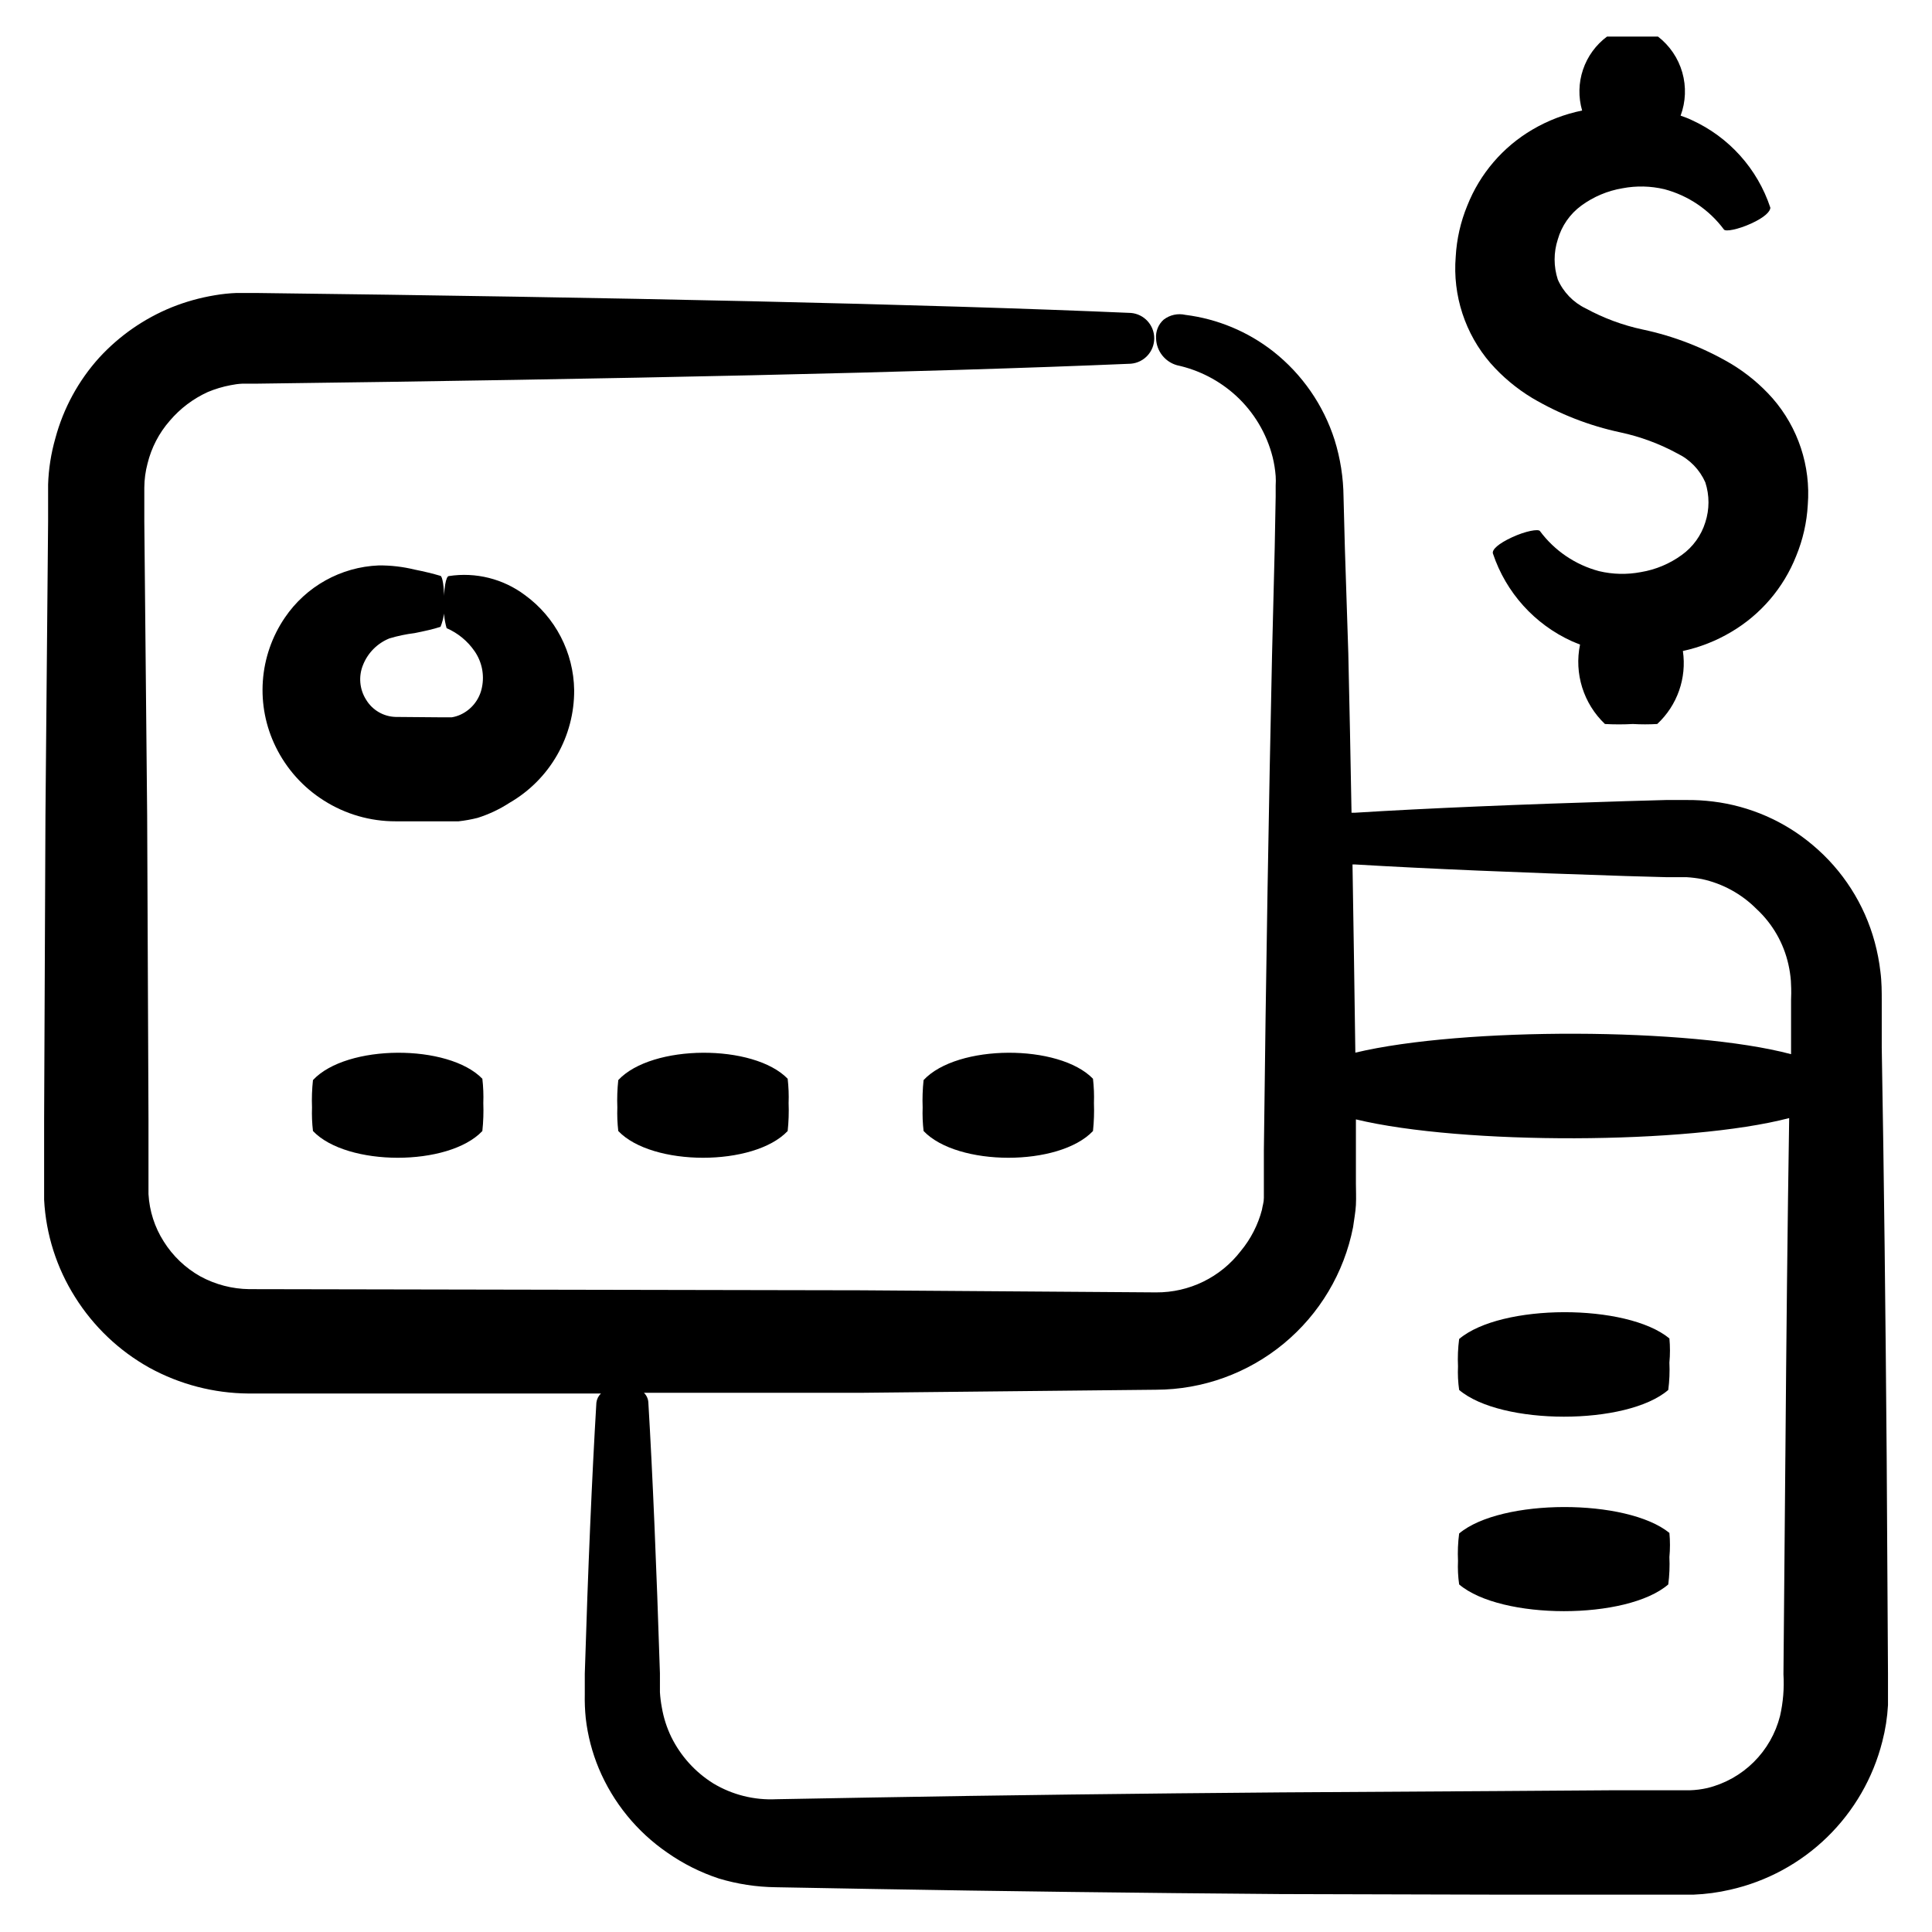
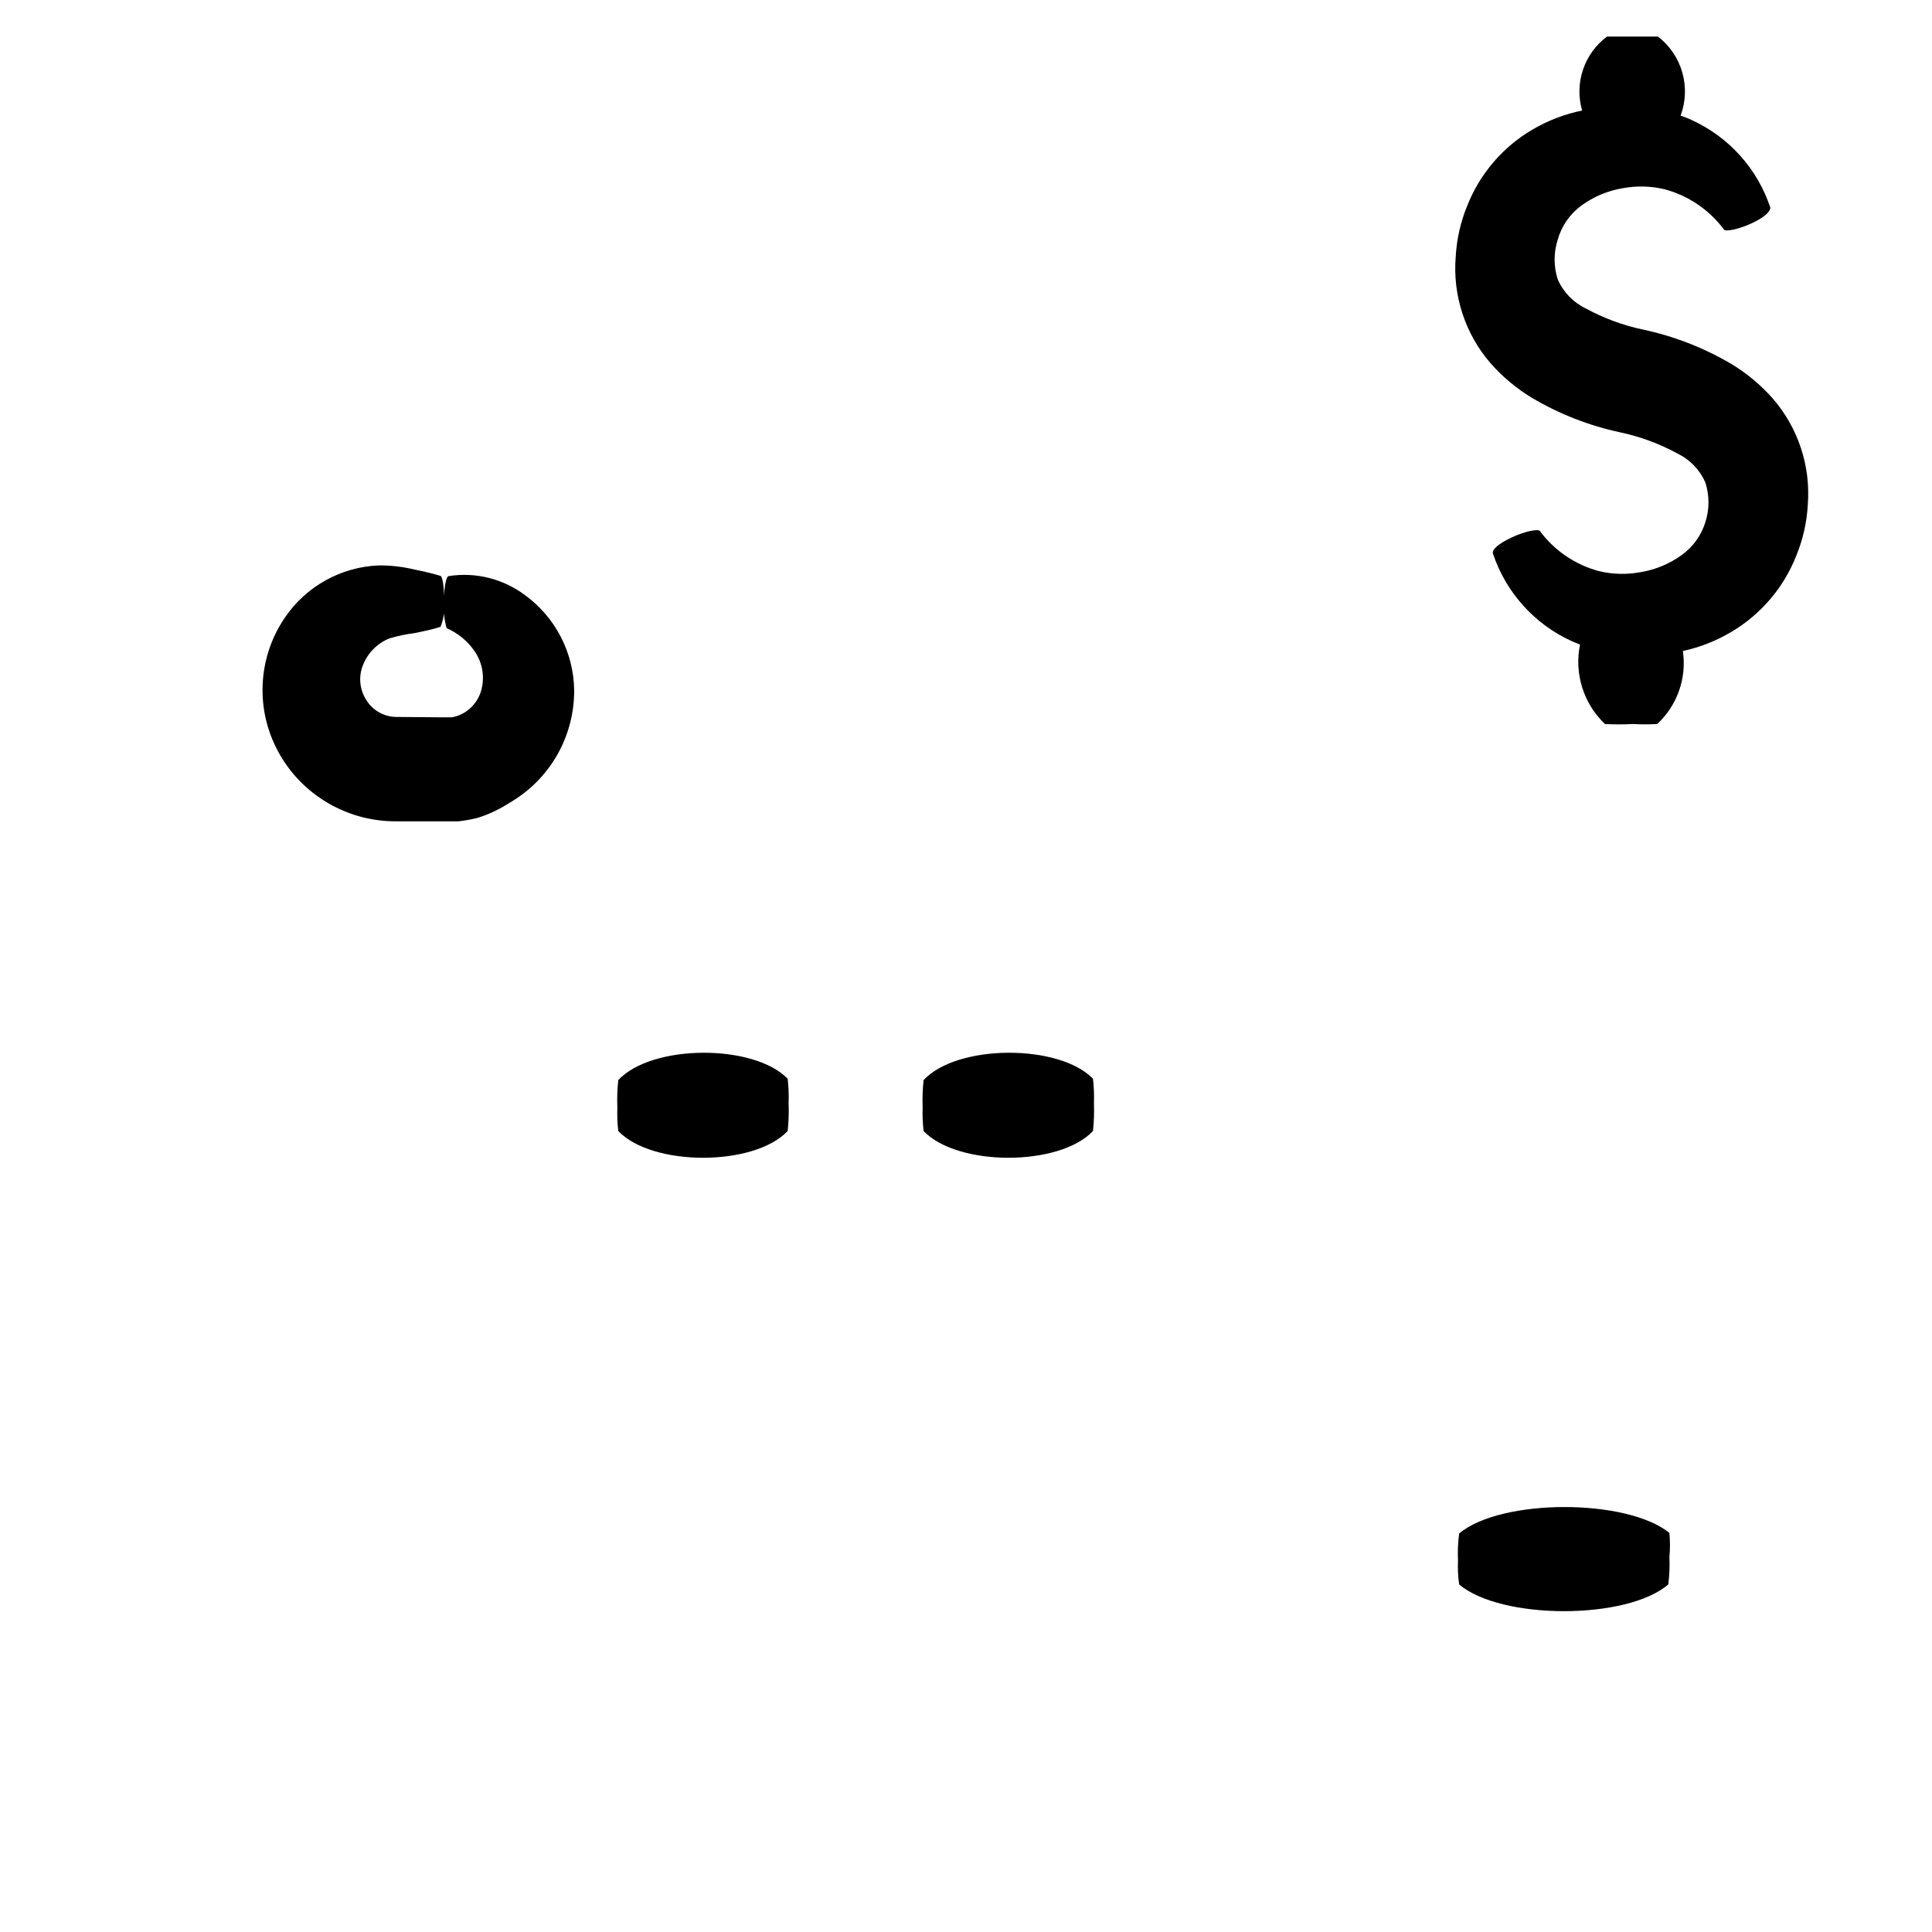
<svg xmlns="http://www.w3.org/2000/svg" fill="#000000" width="800px" height="800px" version="1.1" viewBox="144 144 512 512">
  <g>
-     <path d="m530.69 498.85c-0.316 2.402-0.418 4.832-0.305 7.254-0.094 2.086 0.008 4.18 0.305 6.246 11.082 9.422 44.438 9.473 55.418 0 0.312-2.406 0.414-4.832 0.301-7.254 0.199-2.129 0.199-4.269 0-6.398-11.285-9.32-44.637-9.27-55.719 0.152z" />
-     <path d="m530.69 550.39c-0.316 2.402-0.418 4.832-0.305 7.254-0.094 2.086 0.008 4.18 0.305 6.246 11.082 9.422 44.438 9.473 55.418 0 0.312-2.402 0.414-4.832 0.301-7.254 0.199-2.129 0.199-4.269 0-6.398-11.285-9.168-44.637-9.168-55.719 0.152z" />
-     <path d="m643.99 530.18c-0.301-37.836-0.707-74.465-1.309-108.62v-12.695c0-1.863 0-4.684-0.352-7.356-0.309-2.656-0.812-5.281-1.512-7.859-2.723-10.043-8.453-19.008-16.426-25.695-7.488-6.336-16.664-10.344-26.398-11.539-2.305-0.285-4.629-0.422-6.953-0.402h-5.543l-10.68 0.301c-28.012 0.855-52.395 1.863-71.844 3.074h-0.805c-0.25-14.66-0.555-28.816-0.855-42.32l-0.91-27.91-0.352-13.453c-0.047-5.125-0.844-10.219-2.367-15.113-2.953-9.25-8.602-17.41-16.223-23.426-6.75-5.297-14.812-8.656-23.328-9.723-2.004-0.457-4.109 0.004-5.742 1.258-1.43 1.266-2.176 3.137-2.016 5.039 0.117 3.305 2.359 6.156 5.543 7.051 5.828 1.262 11.215 4.043 15.617 8.062 4.758 4.363 8.137 10.02 9.723 16.273 0.41 1.652 0.68 3.34 0.809 5.039 0.055 0.836 0.055 1.68 0 2.519v2.871l-0.254 13.602-0.707 28.414c-0.855 39.246-1.613 83.582-2.168 131.39v9.02 3.477c0 1.211-0.352 2.066-0.504 3.125l0.004-0.004c-1.055 4.031-2.981 7.781-5.641 10.984-5.356 6.949-13.648 10.992-22.422 10.934l-78.09-0.555-162.23-0.305c-4.527-0.055-8.969-1.215-12.949-3.375-3.965-2.223-7.309-5.41-9.723-9.27-2.398-3.766-3.785-8.086-4.031-12.543v-19.75l-0.352-80.609-0.754-77.789v-4.734-4.332-0.004c0.012-2.16 0.301-4.309 0.855-6.398 1.027-4.195 3.047-8.082 5.894-11.332 2.758-3.246 6.199-5.844 10.074-7.609 1.949-0.812 3.973-1.422 6.047-1.812 1.027-0.215 2.074-0.352 3.125-0.402h3.731c95.723-1.211 177.49-2.973 231.75-5.289l-0.004-0.004c3.488-0.301 6.168-3.223 6.168-6.727 0-3.5-2.68-6.422-6.168-6.723-54.41-2.367-136.33-4.133-231.75-5.289h-5.238v-0.004c-1.945 0.074-3.879 0.273-5.793 0.605-3.902 0.645-7.719 1.707-11.387 3.176-7.324 2.973-13.898 7.531-19.246 13.352-5.523 6.113-9.512 13.449-11.641 21.41-1.133 3.969-1.777 8.066-1.914 12.191v5.039 4.734l-0.703 78.043-0.352 80.609v21.16c0.48 9.16 3.309 18.043 8.211 25.793 4.875 7.781 11.633 14.211 19.648 18.691 8.062 4.43 17.098 6.785 26.297 6.852h93.406c-0.672 0.641-1.098 1.496-1.207 2.418-1.16 19.445-2.215 43.832-3.074 71.844v5.391c-0.047 2.137 0.039 4.273 0.254 6.398 0.523 4.594 1.695 9.086 3.477 13.352 3.785 9.008 10.082 16.738 18.137 22.27 4.191 2.938 8.789 5.246 13.652 6.852 4.902 1.477 9.992 2.258 15.113 2.316l25.191 0.453c34.16 0.605 70.535 1.059 108.62 1.359l57.637 0.152h51.742-0.004c3.277-0.129 6.531-0.566 9.727-1.309 9.688-2.184 18.582-7.004 25.695-13.93 7.113-6.93 12.172-15.691 14.609-25.316 0.828-3.168 1.332-6.406 1.512-9.676v-8.211zm-26.852 0-0.504 57.535c0.223 3.703-0.082 7.418-0.906 11.031-1.172 4.633-3.582 8.855-6.973 12.219-3.391 3.363-7.633 5.742-12.273 6.879-1.555 0.355-3.141 0.555-4.734 0.602h-21.41l-29.273 0.203-57.535 0.352c-37.836 0.301-74.465 0.754-108.62 1.359l-25.191 0.453c-5.852 0.285-11.652-1.168-16.676-4.18-4.785-2.981-8.641-7.238-11.137-12.293-1.207-2.488-2.055-5.133-2.516-7.859-0.254-1.332-0.422-2.68-0.504-4.031v-5.039c-0.906-28.012-1.914-52.395-3.074-71.844v0.004c-0.078-0.938-0.492-1.812-1.16-2.469h57.836l77.891-0.809c12.34-0.035 24.285-4.348 33.801-12.203 9.516-7.856 16.016-18.766 18.395-30.871 0.25-1.965 0.656-3.93 0.754-5.894 0.102-1.965 0-4.231 0-5.594v-9.02-8.062c28.266 6.805 88.117 6.652 114.82-0.348-0.453 28.715-0.758 58.844-1.008 89.879zm1.512-121.32v12.695 1.812c-26.703-7.106-87.059-7.203-115.47-0.402-0.234-17.164-0.488-33.789-0.754-49.879h-0.004c0.203 0.02 0.406 0.02 0.605 0 19.445 1.16 43.832 2.168 71.844 3.074l10.68 0.301h5.391c1.371 0.082 2.734 0.25 4.082 0.504 5.484 1.184 10.504 3.934 14.461 7.91 4.25 3.93 7.203 9.062 8.461 14.711 0.324 1.43 0.543 2.875 0.656 4.336 0.051 1.105 0.152 2.617 0.051 4.938z" />
-     <path d="m226.94 430.23c-0.262 2.41-0.344 4.836-0.254 7.254-0.074 2.086 0.012 4.176 0.254 6.25 8.969 9.422 35.922 9.473 44.891 0h-0.004c0.262-2.461 0.348-4.938 0.254-7.406 0.078-2.152-0.004-4.309-0.254-6.449-8.965-9.27-35.973-9.219-44.887 0.352z" />
+     <path d="m530.69 550.39c-0.316 2.402-0.418 4.832-0.305 7.254-0.094 2.086 0.008 4.18 0.305 6.246 11.082 9.422 44.438 9.473 55.418 0 0.312-2.402 0.414-4.832 0.301-7.254 0.199-2.129 0.199-4.269 0-6.398-11.285-9.168-44.637-9.168-55.719 0.152" />
    <path d="m307.85 430.23c-0.258 2.41-0.344 4.836-0.25 7.254-0.074 2.086 0.008 4.176 0.25 6.25 8.969 9.422 35.922 9.473 44.891 0 0.262-2.461 0.344-4.938 0.25-7.406 0.082-2.152-0.004-4.309-0.25-6.449-8.969-9.27-35.973-9.219-44.891 0.352z" />
    <path d="m388.76 430.23c-0.258 2.41-0.34 4.836-0.25 7.254-0.074 2.086 0.012 4.176 0.25 6.25 8.969 9.422 35.922 9.473 44.891 0 0.262-2.461 0.348-4.938 0.254-7.406 0.078-2.152-0.008-4.309-0.254-6.449-8.969-9.27-35.973-9.219-44.891 0.352z" />
    <path d="m296.16 326.89c-0.141-9.98-4.973-19.316-13.051-25.188-5.766-4.32-13.031-6.137-20.152-5.039-0.805 0-1.359 3.477-1.309 7.356-0.125 2.172 0.113 4.352 0.707 6.449 2.988 1.297 5.555 3.41 7.406 6.094 1.938 2.789 2.648 6.25 1.965 9.574-0.621 3.234-2.785 5.965-5.797 7.305-0.707 0.312-1.453 0.531-2.215 0.656h-1.16-1.664l-12.039-0.102c-3.203-0.086-6.148-1.793-7.809-4.535-1.781-2.785-2.082-6.269-0.805-9.32 1.277-3.164 3.789-5.672 6.949-6.953 2.191-0.66 4.434-1.133 6.703-1.41 2.519-0.504 5.039-1.059 6.852-1.664 0.93-2.297 1.262-4.793 0.957-7.254 0-3.426-0.453-6.098-0.957-6.246-2.016-0.605-4.332-1.16-6.852-1.664-3.117-0.762-6.316-1.133-9.523-1.105-10.023 0.402-19.262 5.543-24.887 13.852-3.391 4.981-5.398 10.77-5.82 16.781-0.426 6.008 0.746 12.02 3.402 17.43 2.856 5.852 7.285 10.789 12.797 14.258 5.676 3.602 12.266 5.508 18.992 5.492h16.676c1.699-0.188 3.383-0.492 5.039-0.91 3.008-0.949 5.871-2.305 8.516-4.027 5.223-3.023 9.555-7.375 12.555-12.613s4.559-11.176 4.523-17.215z" />
    <path d="m532.85 198.48c-1.777 4.312-2.816 8.891-3.07 13.551-0.836 10.262 2.488 20.426 9.219 28.215 3.184 3.617 6.906 6.727 11.031 9.219 7.25 4.281 15.145 7.359 23.379 9.117 5.281 1.129 10.371 3.012 15.113 5.594 3.301 1.59 5.926 4.305 7.406 7.656 1.117 3.441 1.117 7.144 0 10.582-1.082 3.492-3.277 6.535-6.246 8.664-3.211 2.336-6.918 3.887-10.832 4.535-3.672 0.699-7.449 0.613-11.086-0.254-6.273-1.668-11.797-5.414-15.668-10.629-0.453-0.605-3.828 0-7.406 1.664s-5.391 3.273-5.039 4.332h0.004c3.449 10.32 11.043 18.738 20.957 23.227 0.656 0.301 1.41 0.555 2.117 0.855-1.586 7.688 0.91 15.652 6.598 21.059 2.469 0.137 4.941 0.137 7.406 0 2.148 0.125 4.301 0.125 6.449 0 5.316-4.934 7.859-12.172 6.801-19.348 4.508-0.977 8.832-2.68 12.797-5.035 7.828-4.613 13.891-11.707 17.23-20.152 1.777-4.316 2.816-8.895 3.074-13.555 0.805-10.273-2.555-20.441-9.32-28.211-3.188-3.606-6.91-6.695-11.035-9.172-7.254-4.262-15.145-7.324-23.375-9.066-5.281-1.125-10.375-3.012-15.113-5.594-3.305-1.586-5.93-4.305-7.406-7.656-1.125-3.457-1.125-7.176 0-10.633 1.027-3.598 3.227-6.754 6.246-8.965 3.223-2.356 6.945-3.926 10.883-4.586 3.688-0.703 7.481-0.617 11.133 0.25 6.312 1.68 11.871 5.441 15.77 10.684 0.453 0.605 3.727 0 7.254-1.613 3.527-1.613 5.039-3.176 5.039-4.18v-0.004c-3.41-10.309-10.969-18.73-20.859-23.223-0.906-0.453-1.914-0.805-2.922-1.16 1.367-3.676 1.523-7.691 0.445-11.465-1.078-3.769-3.336-7.098-6.438-9.492h-7.254-6.246-0.004c-2.965 2.203-5.188 5.262-6.367 8.766-1.18 3.5-1.262 7.281-0.234 10.832-4.629 0.945-9.07 2.648-13.148 5.039-7.848 4.598-13.93 11.691-17.281 20.152z" />
  </g>
</svg>